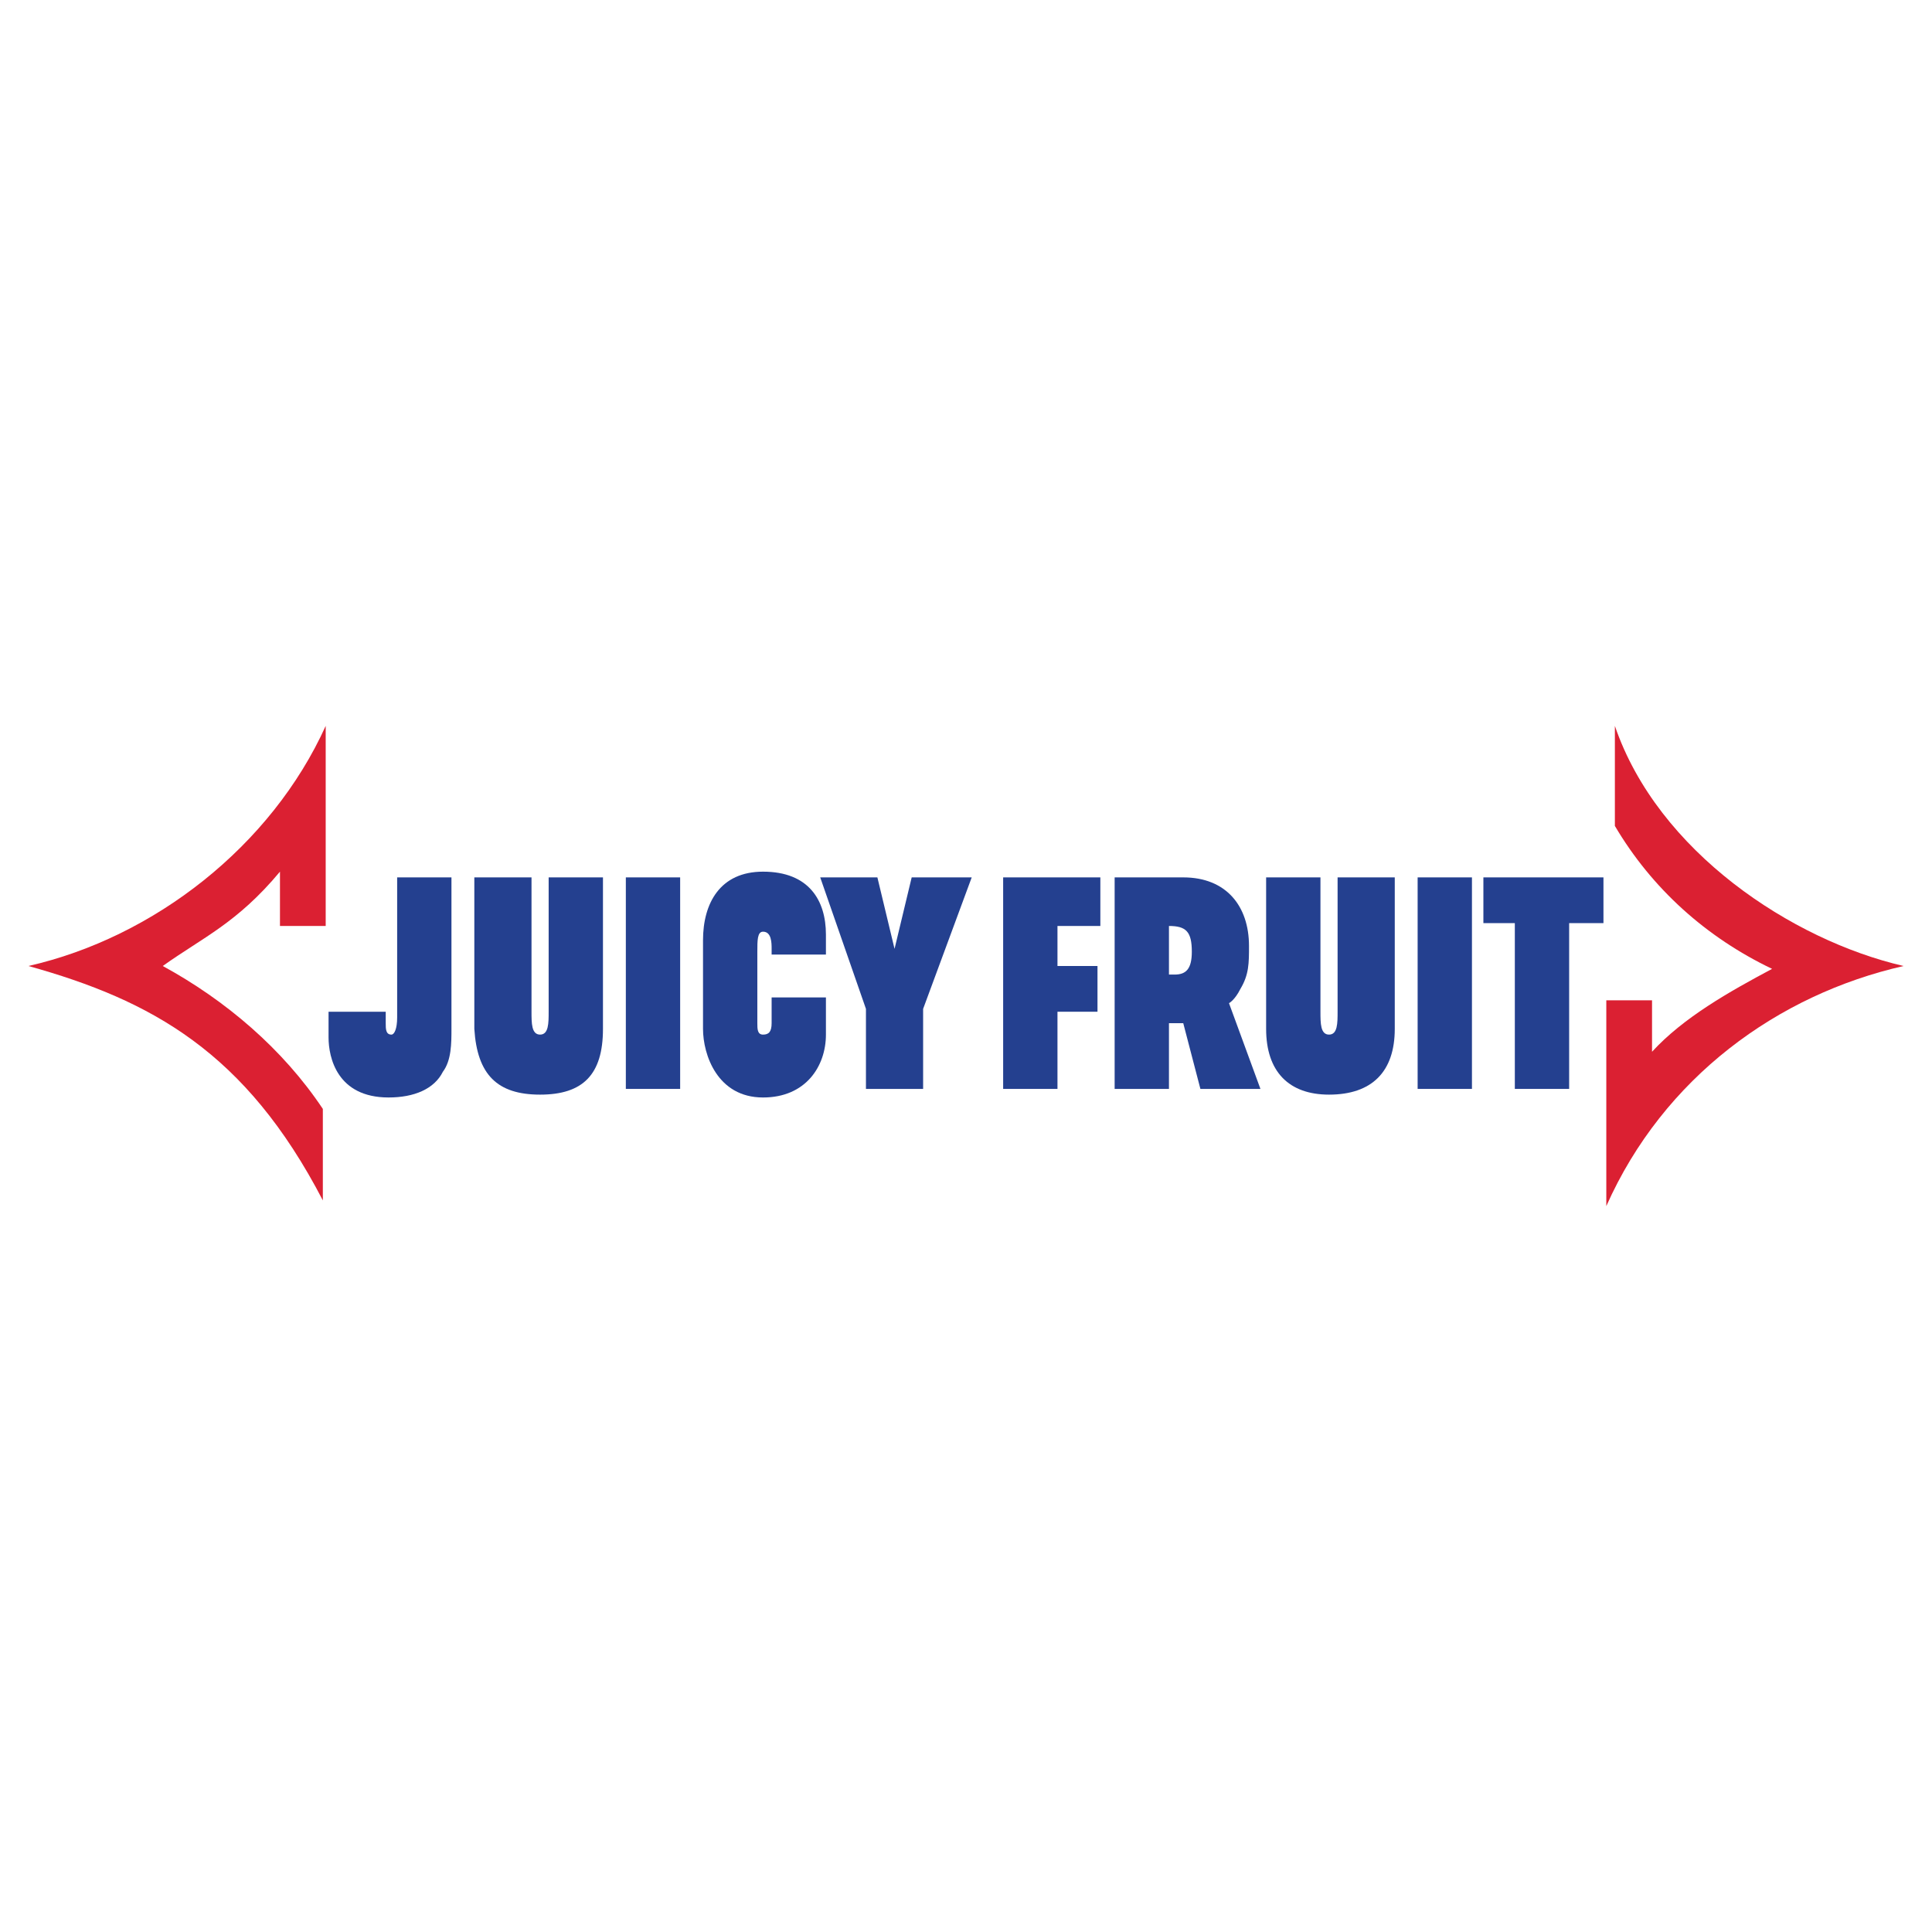
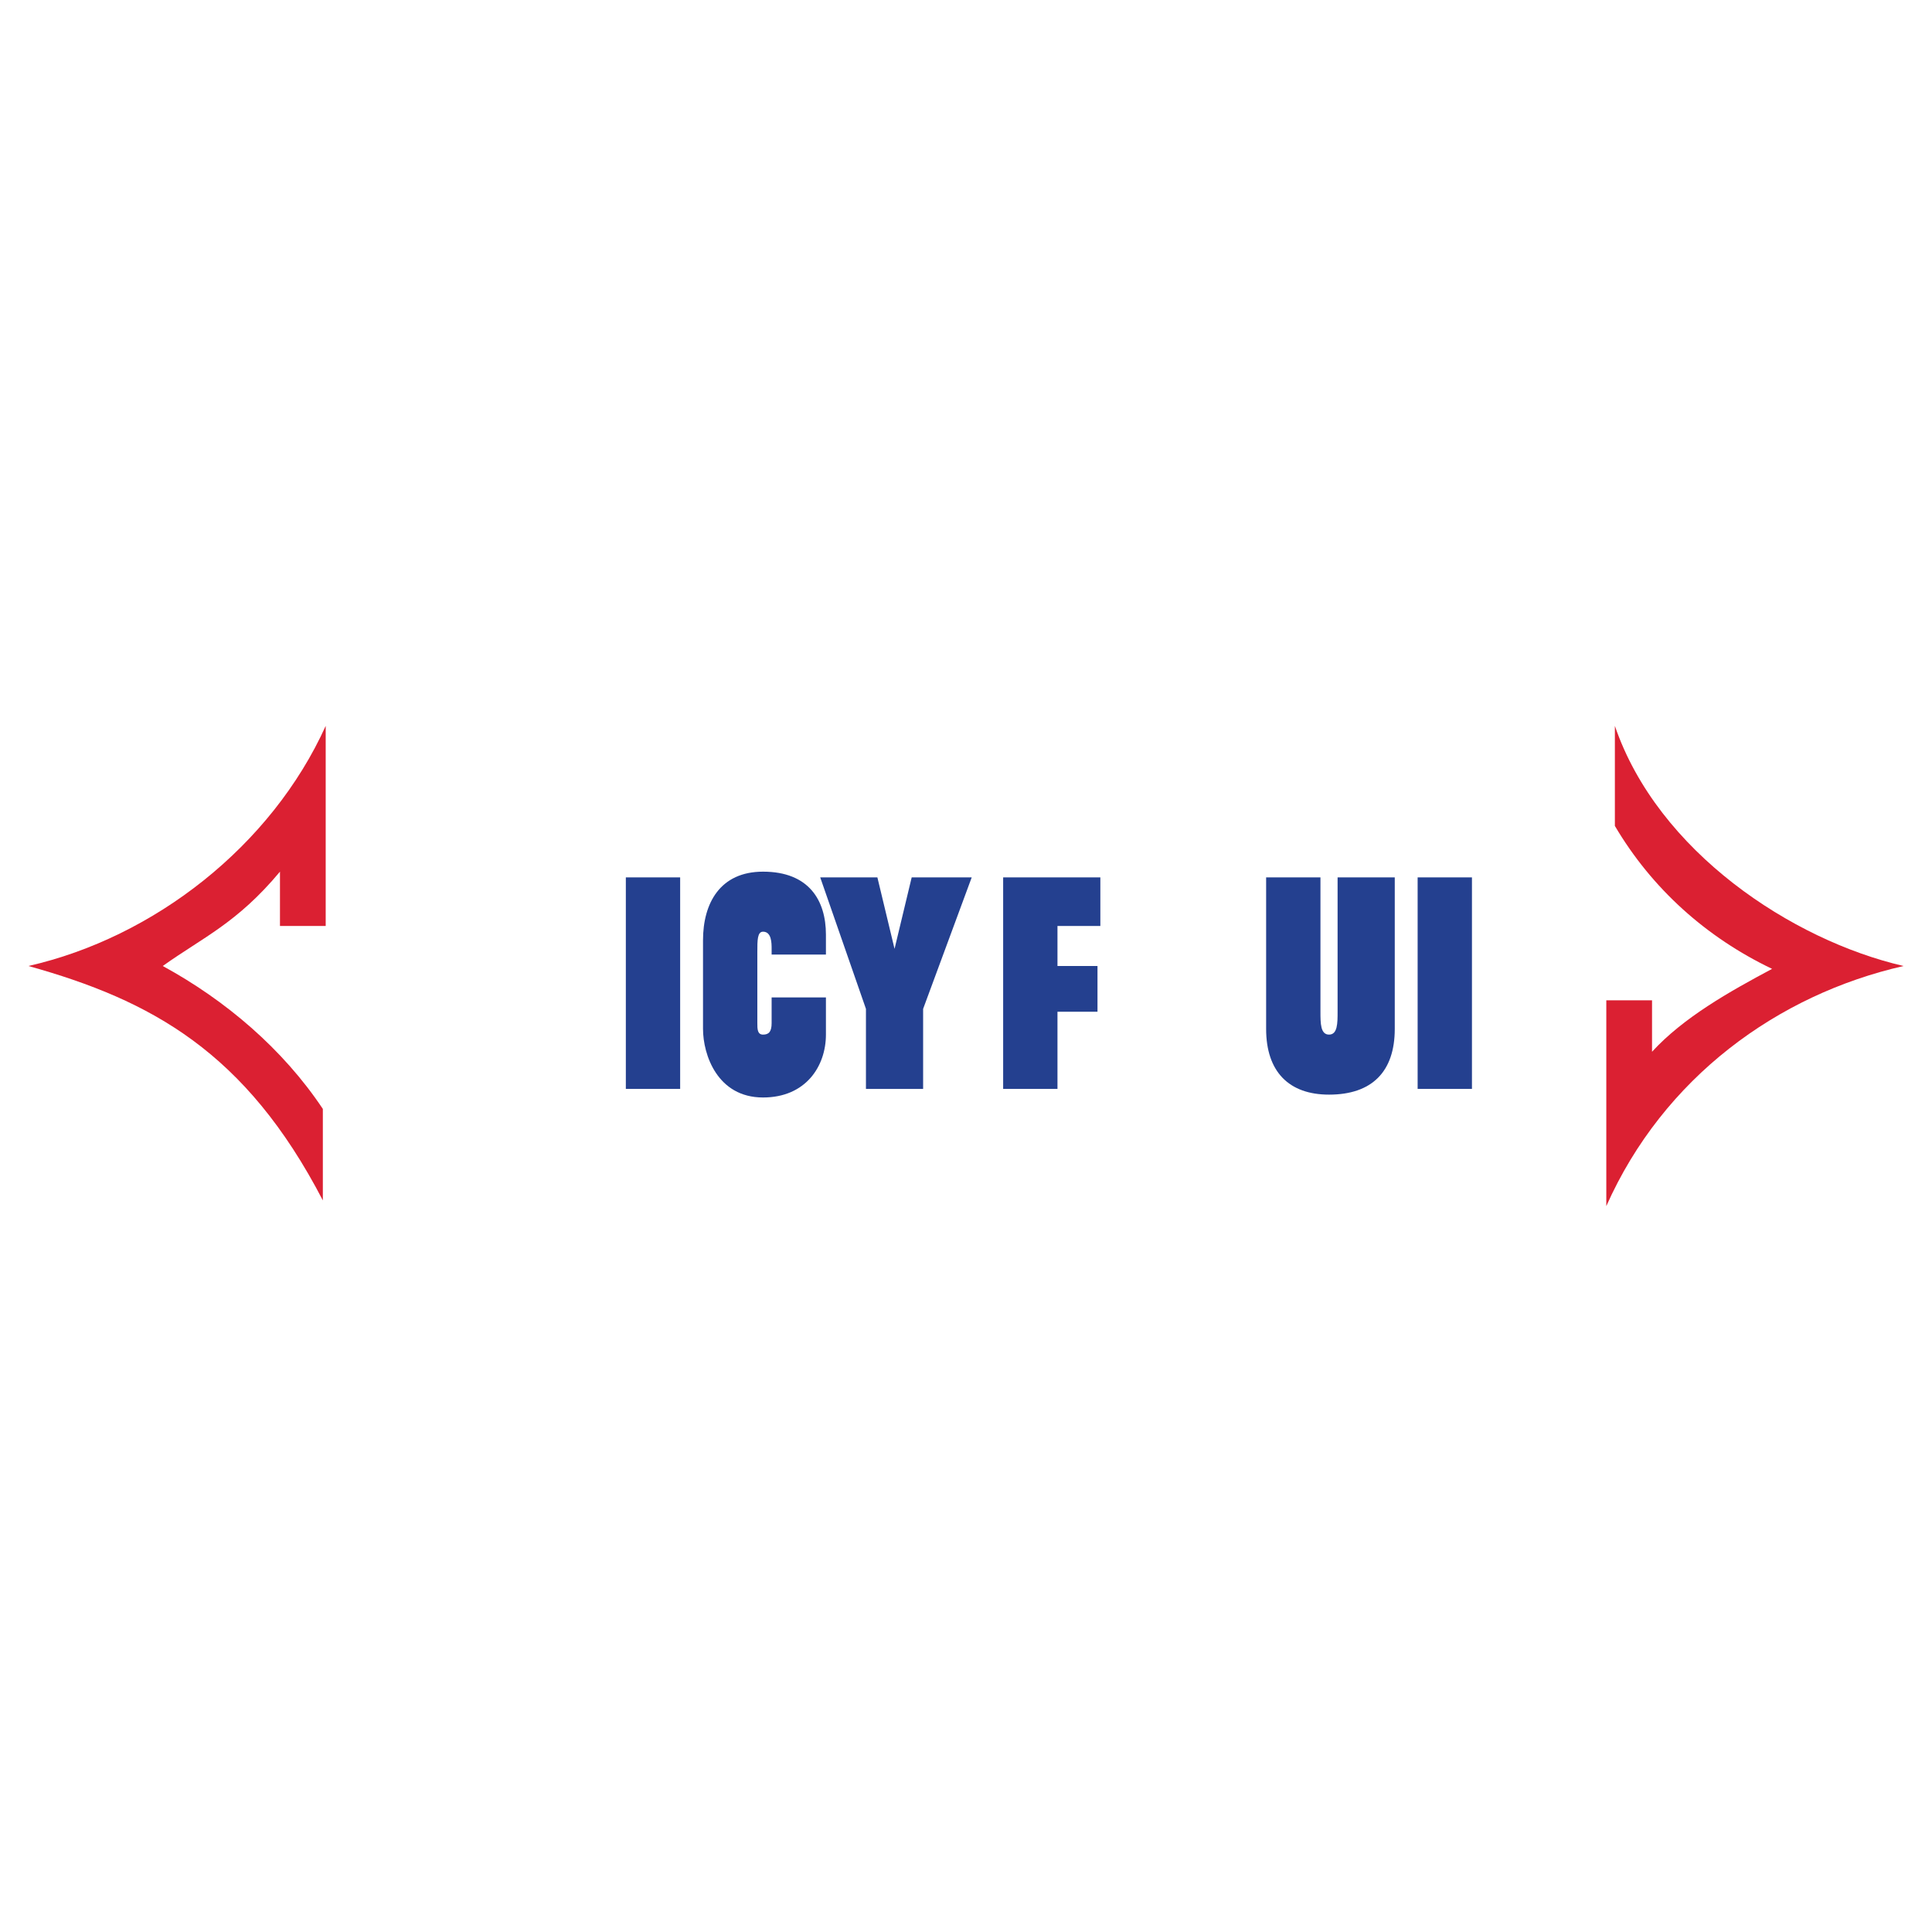
<svg xmlns="http://www.w3.org/2000/svg" version="1.0" id="Layer_1" x="0px" y="0px" width="192.756px" height="192.756px" viewBox="0 0 192.756 192.756" enable-background="new 0 0 192.756 192.756" xml:space="preserve">
  <g>
    <polygon fill-rule="evenodd" clip-rule="evenodd" fill="#FFFFFF" points="0,0 192.756,0 192.756,192.756 0,192.756 0,0  " />
    <path fill-rule="evenodd" clip-rule="evenodd" fill="#DB2032" d="M189.921,96.378c-12.548,2.853-23.956,11.122-29.659,23.956   c0-6.844,0-20.533,0-20.533h4.562v5.133c3.137-3.422,7.7-5.988,11.979-8.271c-6.56-3.137-11.979-7.985-15.686-14.26   c0-3.137,0-6.559,0-9.981C165.395,84.97,178.799,93.811,189.921,96.378L189.921,96.378z" />
    <path fill-rule="evenodd" clip-rule="evenodd" fill="#DB2032" d="M32.495,92.385h-4.563c0,0,0-4.563,0-5.419   c-4.278,5.134-7.7,6.56-11.693,9.412c6.274,3.423,11.978,8.271,15.971,14.259c0,3.139,0,5.99,0,9.127   c-7.7-14.83-17.111-19.963-29.375-23.386c12.549-2.852,24.242-11.978,29.66-23.956C32.495,92.385,32.495,92.385,32.495,92.385   L32.495,92.385z" />
-     <path fill-rule="evenodd" clip-rule="evenodd" fill="#24408F" d="M119.764,108.641l-1.711-6.559h-1.426v6.559h-5.419V87.537h6.845   c4.278,0,6.56,2.852,6.56,6.844c0,1.711,0,2.852-0.855,4.279c-0.57,1.141-1.141,1.426-1.141,1.426l3.137,8.555H119.764   L119.764,108.641z M116.627,97.233h0.57c1.141,0,1.711-0.57,1.711-2.281c0-1.997-0.57-2.567-2.281-2.567V97.233L116.627,97.233z" />
    <polygon fill-rule="evenodd" clip-rule="evenodd" fill="#24408F" points="89.249,94.667 90.959,87.537 96.948,87.537 92.1,100.656    92.1,108.641 86.396,108.641 86.396,100.656 81.833,87.537 87.537,87.537 89.249,94.667  " />
    <polygon fill-rule="evenodd" clip-rule="evenodd" fill="#24408F" points="141.438,87.537 146.857,87.537 146.857,108.641    141.438,108.641 141.438,87.537  " />
-     <polygon fill-rule="evenodd" clip-rule="evenodd" fill="#24408F" points="147.998,87.537 159.977,87.537 159.977,92.1    156.554,92.1 156.554,108.641 151.135,108.641 151.135,92.1 147.998,92.1 147.998,87.537  " />
    <polygon fill-rule="evenodd" clip-rule="evenodd" fill="#24408F" points="62.44,108.641 62.44,87.537 67.859,87.537    67.859,108.641 62.44,108.641  " />
    <polygon fill-rule="evenodd" clip-rule="evenodd" fill="#24408F" points="100.085,108.641 100.085,87.537 109.782,87.537    109.782,92.385 105.504,92.385 105.504,96.378 109.497,96.378 109.497,100.941 105.504,100.941 105.504,108.641 100.085,108.641     " />
    <path fill-rule="evenodd" clip-rule="evenodd" fill="#24408F" d="M126.323,87.537h5.419v13.404c0,1.141,0,2.281,0.855,2.281   s0.855-1.141,0.855-2.281V87.537h5.704v15.115c0,4.277-2.282,6.559-6.56,6.559c-3.993,0-6.274-2.281-6.274-6.559V87.537   L126.323,87.537z" />
-     <path fill-rule="evenodd" clip-rule="evenodd" fill="#24408F" d="M47.325,87.537h5.704v13.404c0,1.141,0,2.281,0.855,2.281   s0.855-1.141,0.855-2.281V87.537h5.419v15.115c0,4.562-1.997,6.559-6.274,6.559s-6.274-1.996-6.56-6.559V87.537L47.325,87.537z" />
-     <path fill-rule="evenodd" clip-rule="evenodd" fill="#24408F" d="M38.484,100.941v1.141c0,0.57,0,1.141,0.57,1.141   c0.285,0,0.57-0.57,0.57-1.711V87.537h5.418v15.115c0,1.426,0,3.137-0.855,4.277c-0.855,1.711-2.852,2.566-5.418,2.566   c-5.133,0-5.989-3.992-5.989-5.988c0-0.855,0-0.57,0-1.996v-0.57H38.484L38.484,100.941z" />
    <path fill-rule="evenodd" clip-rule="evenodd" fill="#24408F" d="M76.985,95.237v-0.571c0-0.57,0-1.711-0.855-1.711   c-0.57,0-0.57,0.855-0.57,1.997v7.13c0,0.57,0,1.141,0.57,1.141s0.855-0.285,0.855-1.141v-2.566h5.418v3.707   c0,3.137-1.996,6.273-6.274,6.273c-4.563,0-5.989-4.277-5.989-6.844v-8.841c0-3.708,1.711-6.845,5.989-6.845   c4.563,0,6.274,2.852,6.274,6.274v1.997H76.985L76.985,95.237z" />
  </g>
</svg>